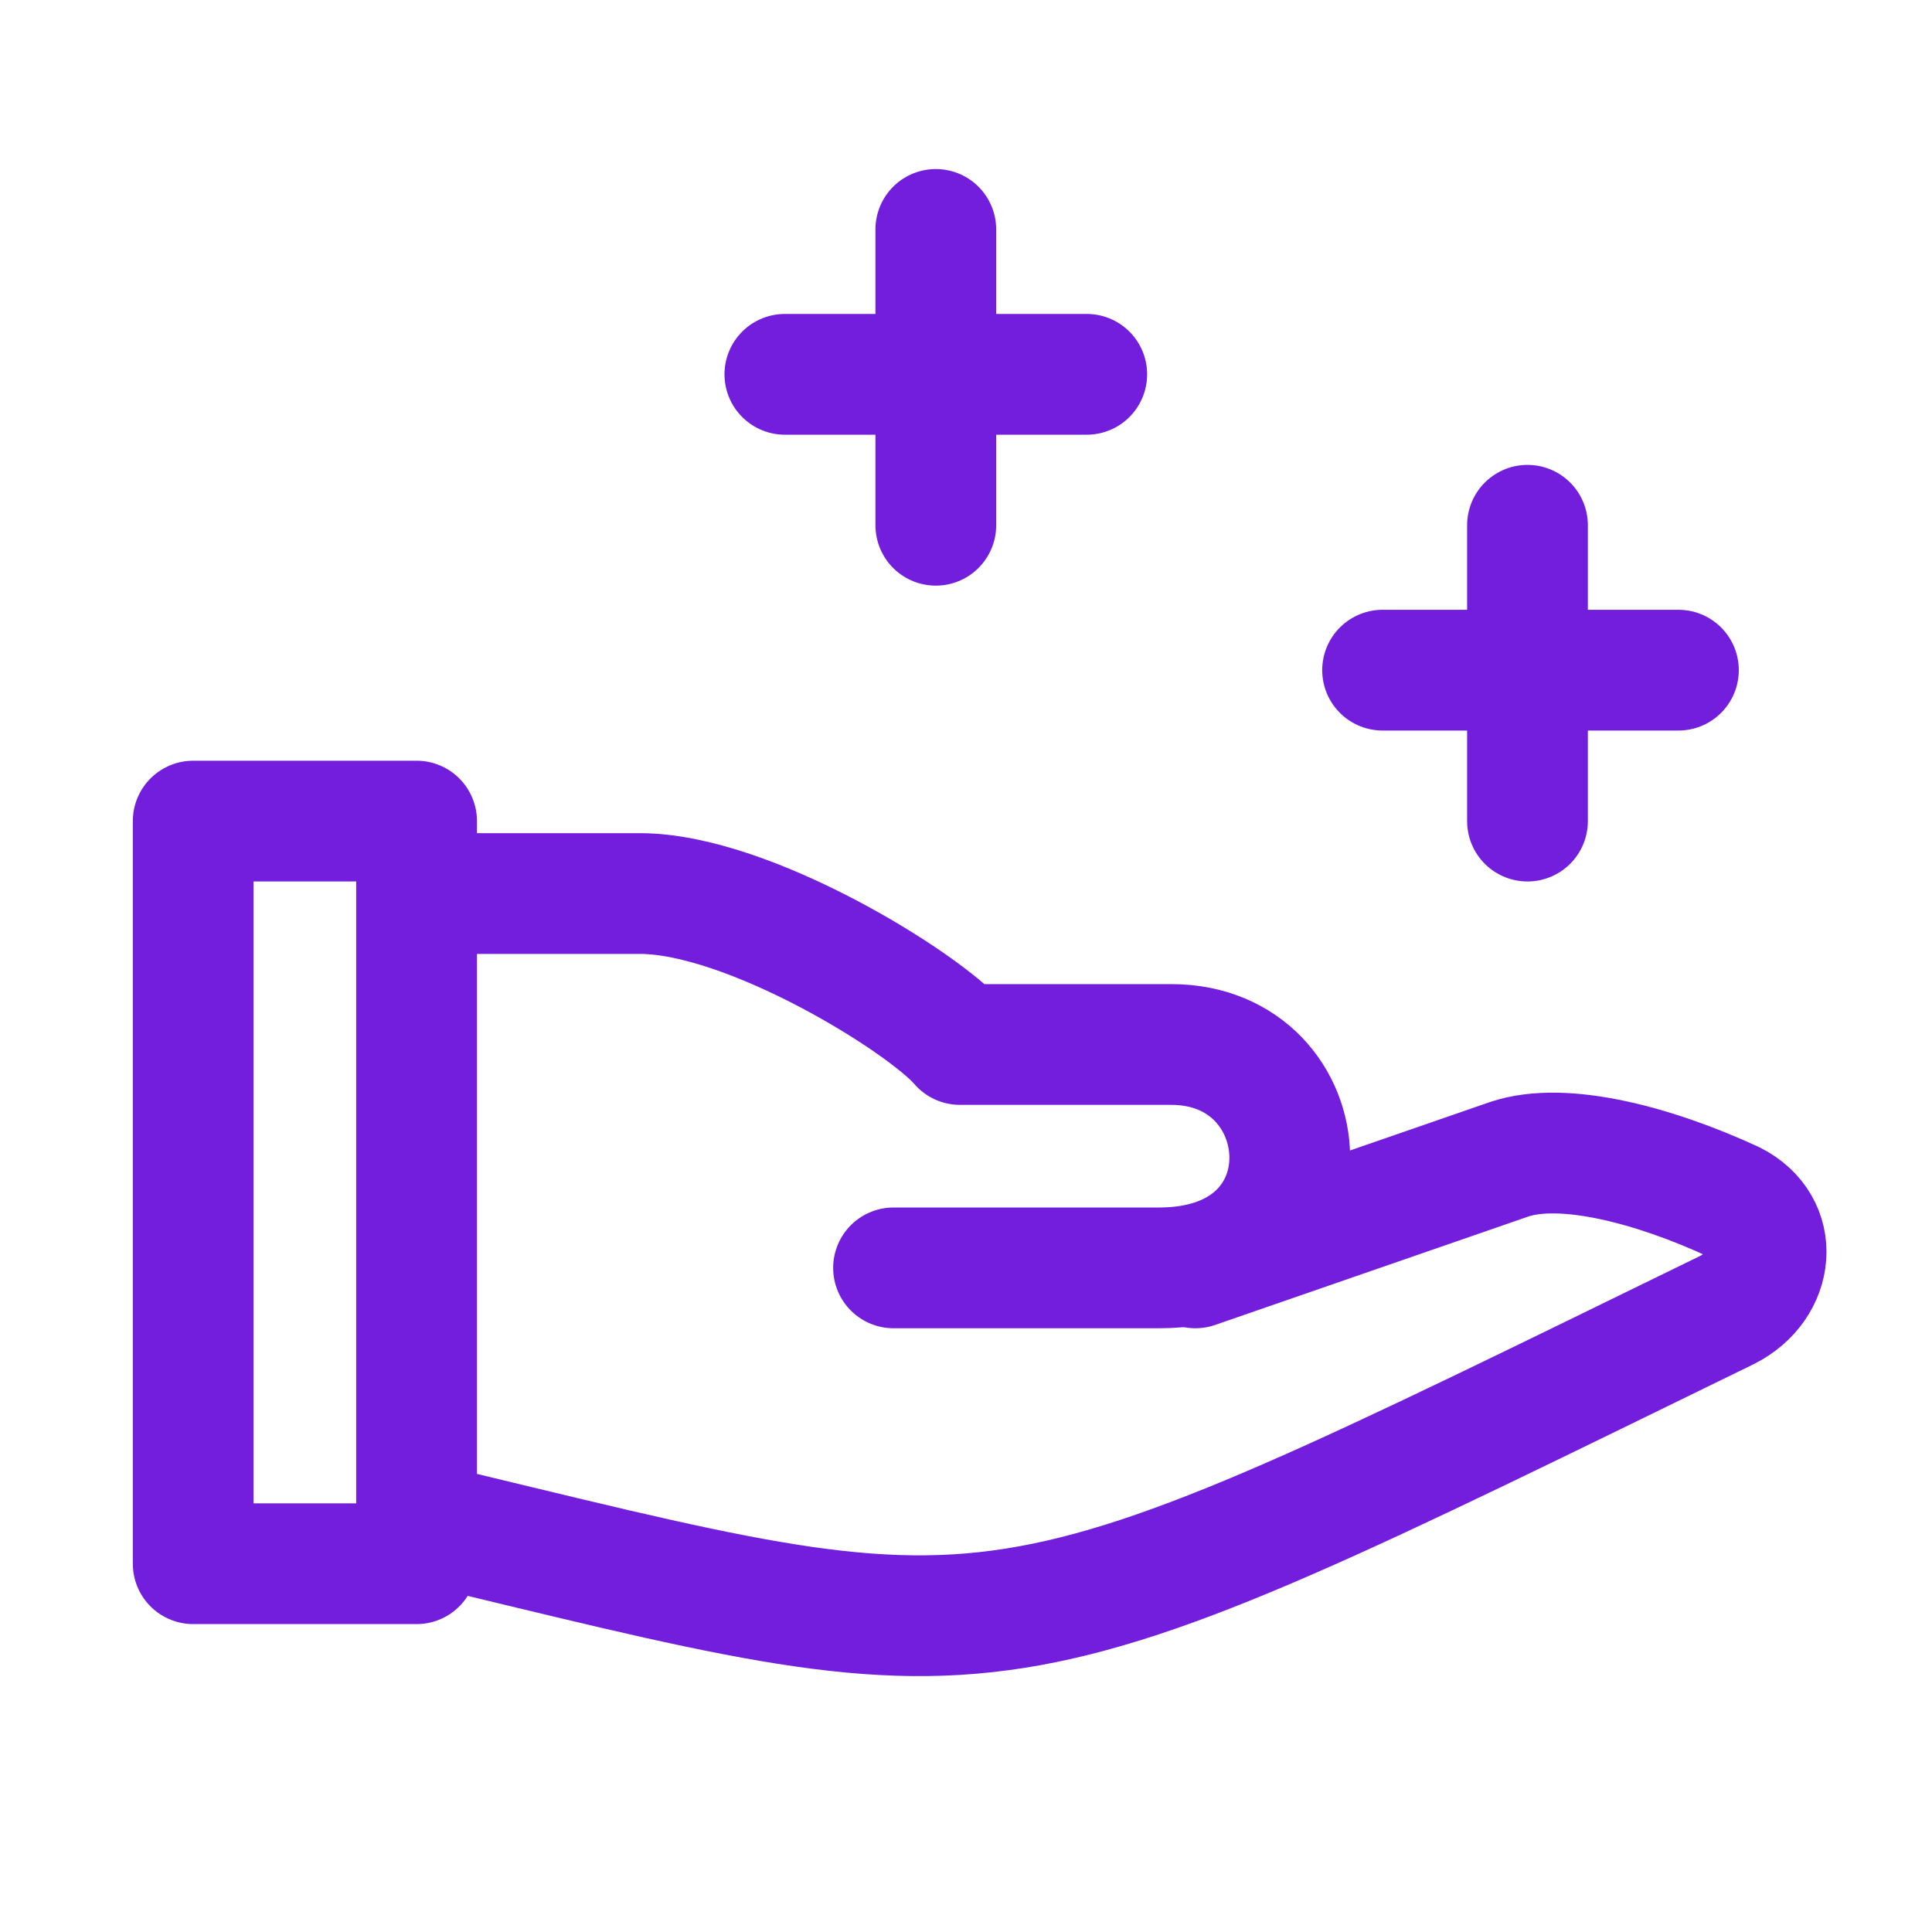
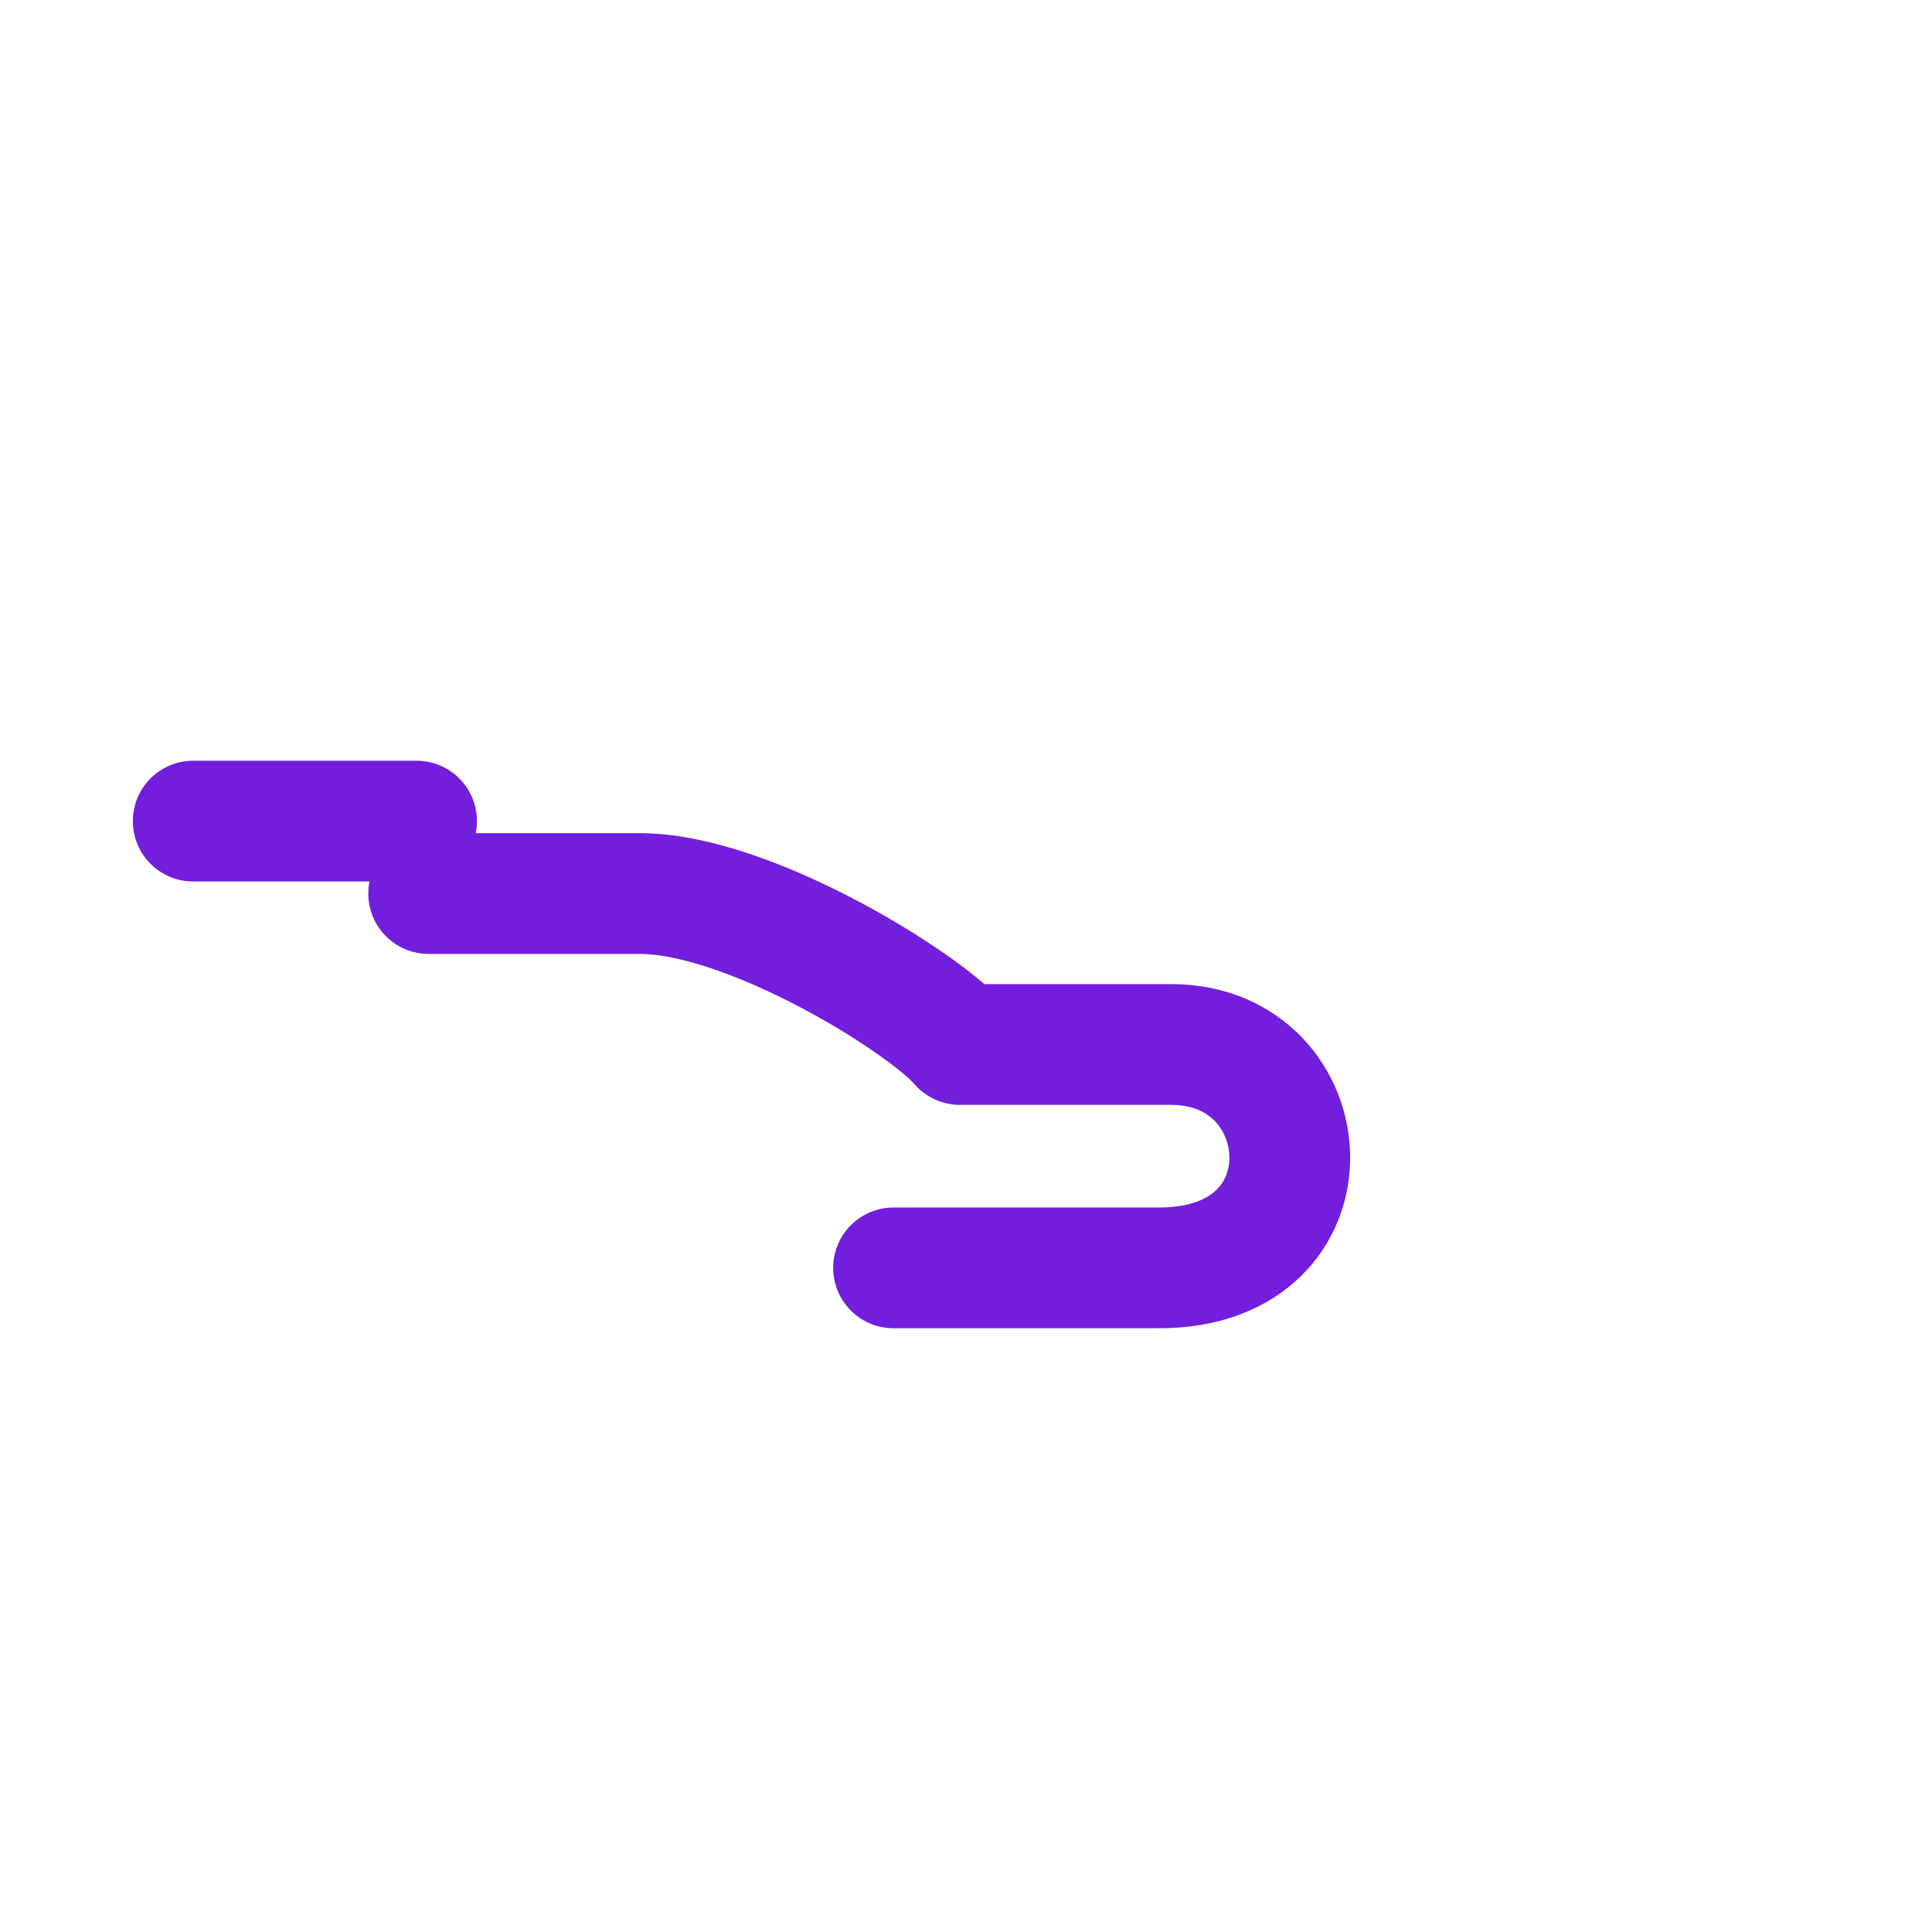
<svg xmlns="http://www.w3.org/2000/svg" version="1.1" id="a" x="0px" y="0px" viewBox="0 0 32 32" style="enable-background:new 0 0 32 32;" xml:space="preserve">
  <style type="text/css">
	.st0{fill:none;stroke:#721EDC;stroke-width:2;stroke-linejoin:round;stroke-miterlimit:10;}
	.st1{fill:none;stroke:#721EDC;stroke-width:2;stroke-linecap:round;stroke-linejoin:round;stroke-miterlimit:10;}
	.st2{fill:none;stroke:#721EDC;stroke-width:2;stroke-linecap:round;stroke-linejoin:bevel;}
</style>
-   <path class="st0" d="M6.9,13.6H3.2v12.3h3.7V13.6z" />
-   <path class="st1" d="M6.9,25.2c10,2.4,9.2,2.6,21.7-3.5c0.8-0.4,0.9-1.4,0.1-1.8c-1.3-0.6-2.8-1-3.7-0.7L19.8,21" />
+   <path class="st0" d="M6.9,13.6H3.2h3.7V13.6z" />
  <path class="st1" d="M7.1,14.8h3.5c1.8,0,4.7,1.8,5.3,2.5h3.5c2.5,0,2.8,3.7-0.2,3.7h-4.4" />
-   <path class="st2" d="M25.3,8.7v4.9 M22.9,11.1h4.9 M15.5,3.8v4.9 M13,6.2h5" />
</svg>